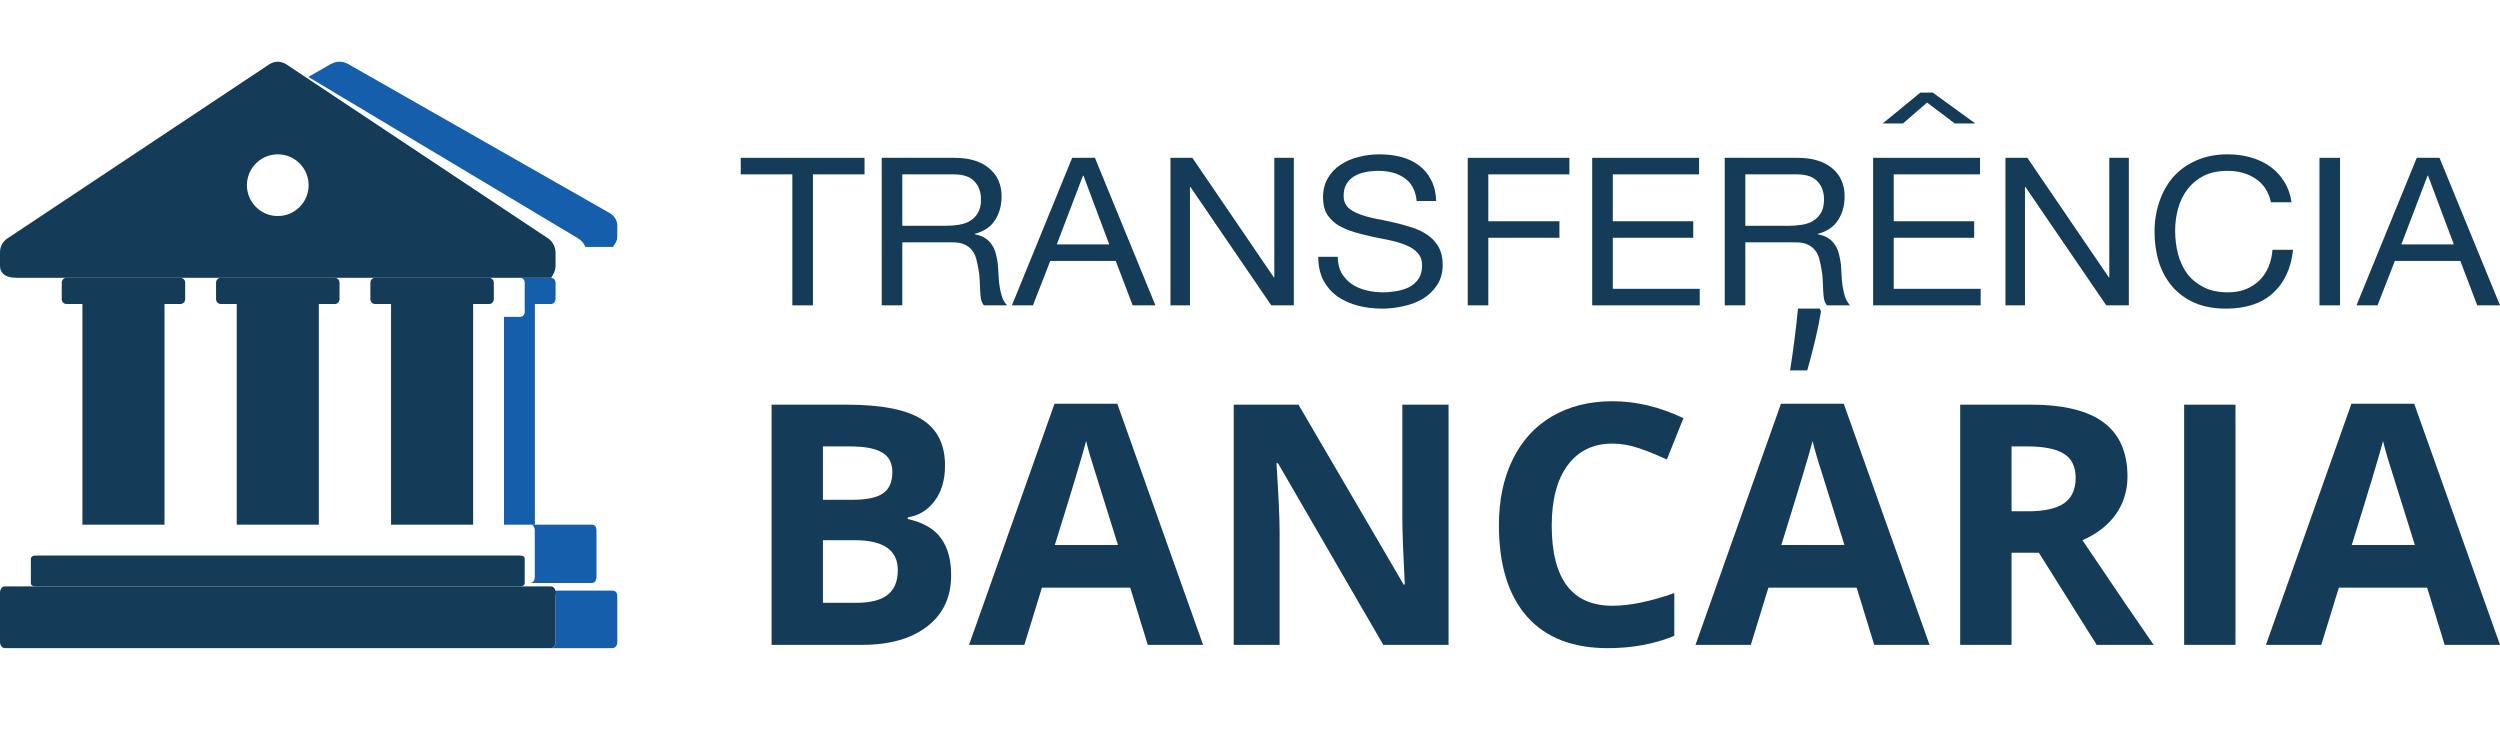
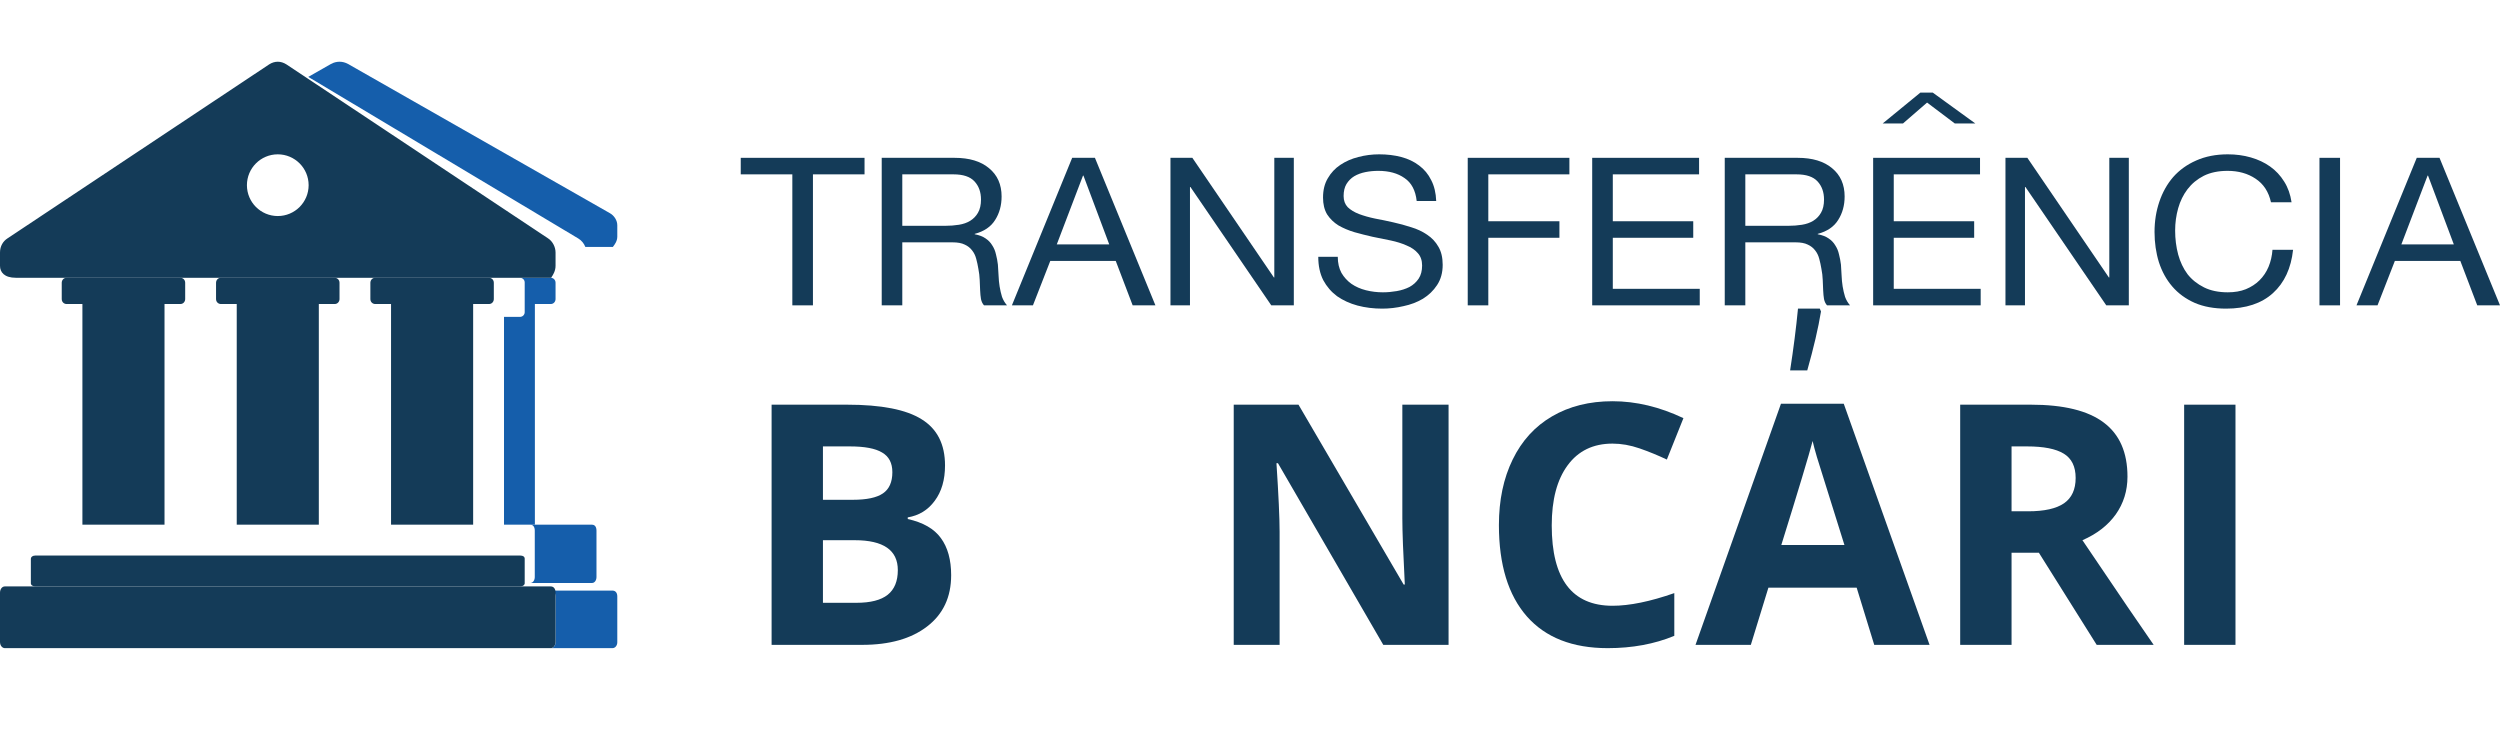
<svg xmlns="http://www.w3.org/2000/svg" width="108" height="32" viewBox="0 0 108 32" fill="none">
-   <rect width="108" height="32" fill="white" />
  <path d="M34.229 7.532V13.191H35.119V7.532H37.348V6.818H32V7.532H34.229Z" fill="#143B58" />
  <path d="M38.09 6.818V13.191H38.979V10.469H41.152C41.371 10.469 41.545 10.501 41.677 10.567C41.808 10.626 41.914 10.71 41.995 10.817C42.076 10.918 42.136 11.04 42.173 11.182C42.21 11.319 42.242 11.465 42.267 11.62C42.298 11.774 42.316 11.932 42.323 12.093C42.329 12.254 42.335 12.405 42.342 12.548C42.348 12.685 42.36 12.81 42.379 12.923C42.404 13.036 42.448 13.125 42.51 13.191H43.503C43.409 13.083 43.337 12.961 43.287 12.825C43.244 12.682 43.209 12.533 43.184 12.378C43.159 12.224 43.144 12.066 43.138 11.905C43.131 11.745 43.122 11.587 43.109 11.432C43.091 11.278 43.063 11.129 43.025 10.986C42.994 10.843 42.941 10.716 42.866 10.602C42.797 10.483 42.7 10.382 42.576 10.299C42.457 10.216 42.301 10.156 42.107 10.12V10.103C42.513 9.996 42.807 9.796 42.988 9.505C43.175 9.213 43.269 8.874 43.269 8.487C43.269 7.97 43.088 7.562 42.725 7.265C42.37 6.967 41.873 6.818 41.236 6.818H38.09ZM40.834 9.755H38.979V7.532H41.19C41.608 7.532 41.911 7.633 42.098 7.836C42.285 8.038 42.379 8.3 42.379 8.621C42.379 8.853 42.335 9.044 42.248 9.192C42.167 9.335 42.054 9.451 41.911 9.54C41.773 9.624 41.611 9.68 41.424 9.71C41.236 9.74 41.04 9.755 40.834 9.755Z" fill="#143B58" />
  <path d="M45.653 10.558L46.786 7.586H46.805L47.919 10.558H45.653ZM46.318 6.818L43.714 13.191H44.623L45.372 11.272H48.2L48.931 13.191H49.914L47.301 6.818H46.318Z" fill="#143B58" />
  <path d="M50.564 6.818V13.191H51.407V8.077H51.426L54.919 13.191H55.893V6.818H55.05V11.986H55.032L51.51 6.818H50.564Z" fill="#143B58" />
  <path d="M61.201 8.684H62.044C62.031 8.333 61.959 8.032 61.828 7.782C61.703 7.526 61.528 7.315 61.304 7.149C61.085 6.982 60.829 6.86 60.536 6.783C60.242 6.705 59.924 6.667 59.58 6.667C59.274 6.667 58.975 6.705 58.681 6.783C58.394 6.854 58.135 6.967 57.904 7.122C57.679 7.271 57.498 7.464 57.361 7.702C57.223 7.934 57.155 8.211 57.155 8.532C57.155 8.823 57.214 9.067 57.333 9.264C57.458 9.454 57.62 9.612 57.82 9.737C58.026 9.856 58.257 9.954 58.513 10.031C58.769 10.103 59.028 10.168 59.29 10.228C59.559 10.281 59.821 10.335 60.077 10.388C60.333 10.442 60.561 10.513 60.76 10.602C60.966 10.686 61.129 10.796 61.247 10.933C61.372 11.069 61.435 11.248 61.435 11.468C61.435 11.7 61.385 11.89 61.285 12.039C61.185 12.188 61.054 12.307 60.892 12.396C60.729 12.479 60.545 12.539 60.339 12.575C60.139 12.61 59.939 12.628 59.74 12.628C59.49 12.628 59.246 12.598 59.009 12.539C58.772 12.479 58.563 12.387 58.382 12.262C58.207 12.137 58.063 11.98 57.951 11.789C57.845 11.593 57.792 11.361 57.792 11.093H56.949C56.949 11.48 57.02 11.816 57.164 12.102C57.314 12.381 57.514 12.613 57.764 12.798C58.02 12.976 58.313 13.11 58.644 13.2C58.981 13.289 59.337 13.333 59.712 13.333C60.017 13.333 60.323 13.298 60.629 13.226C60.941 13.161 61.222 13.054 61.472 12.905C61.722 12.75 61.925 12.554 62.081 12.316C62.243 12.072 62.324 11.78 62.324 11.441C62.324 11.126 62.262 10.864 62.137 10.656C62.019 10.448 61.856 10.275 61.65 10.138C61.45 10.002 61.222 9.894 60.966 9.817C60.711 9.734 60.448 9.662 60.18 9.603C59.917 9.543 59.658 9.49 59.402 9.442C59.146 9.389 58.915 9.323 58.709 9.246C58.51 9.169 58.347 9.07 58.222 8.951C58.104 8.826 58.044 8.666 58.044 8.469C58.044 8.261 58.085 8.089 58.166 7.952C58.254 7.809 58.366 7.696 58.503 7.613C58.647 7.529 58.809 7.47 58.99 7.434C59.171 7.398 59.356 7.381 59.543 7.381C60.005 7.381 60.383 7.485 60.676 7.693C60.976 7.895 61.151 8.225 61.201 8.684Z" fill="#143B58" />
  <path d="M63.406 6.818V13.191H64.295V10.272H67.367V9.558H64.295V7.532H67.798V6.818H63.406Z" fill="#143B58" />
  <path d="M68.783 6.818V13.191H73.429V12.477H69.673V10.272H73.148V9.558H69.673V7.532H73.4V6.818H68.783Z" fill="#143B58" />
  <path d="M74.509 6.818V13.191H75.398V10.469H77.571C77.79 10.469 77.965 10.501 78.096 10.567C78.227 10.626 78.333 10.71 78.414 10.817C78.495 10.918 78.555 11.04 78.592 11.182C78.629 11.319 78.661 11.465 78.686 11.62C78.717 11.774 78.736 11.932 78.742 12.093C78.748 12.254 78.754 12.405 78.761 12.548C78.767 12.685 78.779 12.81 78.798 12.923C78.823 13.036 78.867 13.125 78.929 13.191H79.922C79.828 13.083 79.757 12.961 79.707 12.825C79.663 12.682 79.629 12.533 79.603 12.378C79.579 12.224 79.563 12.066 79.557 11.905C79.55 11.745 79.541 11.587 79.529 11.432C79.51 11.278 79.482 11.129 79.444 10.986C79.413 10.843 79.36 10.716 79.285 10.602C79.216 10.483 79.12 10.382 78.995 10.299C78.876 10.216 78.72 10.156 78.526 10.12V10.103C78.932 9.996 79.226 9.796 79.407 9.505C79.594 9.213 79.688 8.874 79.688 8.487C79.688 7.97 79.507 7.562 79.145 7.265C78.789 6.967 78.292 6.818 77.656 6.818H74.509ZM77.253 9.755H75.398V7.532H77.609C78.027 7.532 78.33 7.633 78.517 7.836C78.704 8.038 78.798 8.3 78.798 8.621C78.798 8.853 78.754 9.044 78.667 9.192C78.586 9.335 78.473 9.451 78.33 9.54C78.192 9.624 78.03 9.68 77.843 9.71C77.656 9.74 77.459 9.755 77.253 9.755Z" fill="#143B58" />
  <path d="M80.92 6.818V13.191H85.565V12.477H81.81V10.272H85.284V9.558H81.81V7.532H85.537V6.818H80.92Z" fill="#143B58" />
  <path d="M86.636 6.818V13.191H87.479V8.077H87.498L90.991 13.191H91.965V6.818H91.122V11.986H91.103L87.582 6.818H86.636Z" fill="#143B58" />
  <path d="M98.106 8.737H98.995C98.945 8.398 98.839 8.101 98.677 7.845C98.515 7.583 98.312 7.366 98.068 7.193C97.825 7.021 97.547 6.89 97.235 6.801C96.922 6.711 96.592 6.667 96.242 6.667C95.73 6.667 95.274 6.756 94.875 6.934C94.481 7.107 94.15 7.345 93.882 7.648C93.62 7.952 93.42 8.309 93.282 8.719C93.145 9.124 93.076 9.558 93.076 10.022C93.076 10.486 93.139 10.921 93.264 11.325C93.395 11.73 93.588 12.081 93.844 12.378C94.1 12.676 94.422 12.911 94.809 13.083C95.196 13.25 95.649 13.333 96.167 13.333C97.022 13.333 97.697 13.11 98.19 12.664C98.683 12.218 98.974 11.593 99.061 10.79H98.171C98.153 11.052 98.096 11.296 98.003 11.522C97.909 11.748 97.778 11.944 97.609 12.111C97.447 12.271 97.25 12.399 97.019 12.494C96.794 12.584 96.535 12.628 96.242 12.628C95.842 12.628 95.499 12.557 95.212 12.414C94.925 12.271 94.687 12.081 94.5 11.843C94.319 11.599 94.185 11.316 94.097 10.995C94.01 10.668 93.966 10.323 93.966 9.96C93.966 9.627 94.01 9.305 94.097 8.996C94.185 8.687 94.319 8.413 94.5 8.175C94.687 7.931 94.921 7.738 95.202 7.595C95.49 7.452 95.833 7.381 96.233 7.381C96.701 7.381 97.104 7.494 97.441 7.72C97.784 7.946 98.006 8.285 98.106 8.737Z" fill="#143B58" />
  <path d="M100.201 6.818V13.191H101.09V6.818H100.201Z" fill="#143B58" />
  <path d="M103.739 10.558L104.872 7.586H104.891L106.005 10.558H103.739ZM104.404 6.818L101.8 13.191H102.709L103.458 11.272H106.286L107.017 13.191H108L105.387 6.818H104.404Z" fill="#143B58" />
  <path d="M33.333 17.482H36.589C38.073 17.482 39.148 17.693 39.816 18.114C40.489 18.53 40.825 19.195 40.825 20.108C40.825 20.728 40.677 21.237 40.381 21.634C40.09 22.032 39.702 22.27 39.215 22.351V22.422C39.878 22.569 40.355 22.843 40.646 23.245C40.942 23.647 41.09 24.182 41.09 24.849C41.09 25.795 40.744 26.533 40.052 27.063C39.365 27.593 38.43 27.858 37.247 27.858H33.333V17.482ZM35.551 21.591H36.84C37.441 21.591 37.875 21.499 38.142 21.315C38.414 21.13 38.55 20.825 38.55 20.399C38.55 20.002 38.402 19.718 38.106 19.548C37.815 19.372 37.352 19.285 36.718 19.285H35.551V21.591ZM35.551 23.337V26.041H36.997C37.608 26.041 38.058 25.925 38.349 25.694C38.64 25.462 38.786 25.107 38.786 24.629C38.786 23.768 38.166 23.337 36.925 23.337H35.551Z" fill="#143B58" />
-   <path d="M49.583 27.858L48.825 25.388H45.011L44.252 27.858H41.863L45.555 17.44H48.267L51.973 27.858H49.583ZM48.295 23.543C47.594 21.305 47.198 20.04 47.108 19.746C47.022 19.453 46.96 19.221 46.921 19.051C46.764 19.656 46.313 21.154 45.569 23.543H48.295Z" fill="#143B58" />
  <path d="M62.578 27.858H59.758L55.207 20.009H55.143C55.234 21.395 55.279 22.384 55.279 22.975V27.858H53.297V17.482H56.095L60.638 25.253H60.688C60.617 23.905 60.581 22.952 60.581 22.393V17.482H62.578V27.858Z" fill="#143B58" />
  <path d="M69.661 19.164C68.826 19.164 68.18 19.477 67.722 20.101C67.264 20.721 67.035 21.587 67.035 22.699C67.035 25.012 67.911 26.169 69.661 26.169C70.396 26.169 71.286 25.987 72.33 25.622V27.468C71.472 27.823 70.513 28 69.454 28C67.932 28 66.768 27.543 65.962 26.63C65.156 25.712 64.753 24.397 64.753 22.684C64.753 21.606 64.951 20.662 65.347 19.853C65.743 19.039 66.31 18.417 67.05 17.986C67.794 17.551 68.664 17.333 69.661 17.333C70.677 17.333 71.698 17.577 72.724 18.064L72.008 19.853C71.617 19.668 71.224 19.507 70.828 19.37C70.432 19.233 70.043 19.164 69.661 19.164Z" fill="#143B58" />
  <path d="M80.967 27.858L80.208 25.388H76.395L75.636 27.858H73.246L76.938 17.44H79.65L83.357 27.858H80.967ZM79.679 23.543C78.978 21.305 78.582 20.04 78.491 19.746C78.405 19.453 78.343 19.221 78.305 19.051C78.148 19.656 77.697 21.154 76.953 23.543H79.679Z" fill="#143B58" />
  <path d="M86.899 22.088H87.614C88.316 22.088 88.833 21.972 89.167 21.741C89.501 21.509 89.668 21.144 89.668 20.648C89.668 20.155 89.496 19.805 89.153 19.597C88.814 19.389 88.287 19.285 87.571 19.285H86.899V22.088ZM86.899 23.877V27.858H84.68V17.482H87.729C89.15 17.482 90.202 17.74 90.884 18.256C91.566 18.767 91.907 19.545 91.907 20.591C91.907 21.201 91.738 21.745 91.4 22.223C91.061 22.696 90.581 23.068 89.961 23.337C91.535 25.67 92.561 27.177 93.038 27.858H90.577L88.079 23.877H86.899Z" fill="#143B58" />
  <path d="M94.355 27.858V17.482H96.573V27.858H94.355Z" fill="#143B58" />
-   <path d="M105.61 27.858L104.852 25.388H101.038L100.279 27.858H97.889L101.582 17.44H104.293L108 27.858H105.61ZM104.322 23.543C103.621 21.305 103.225 20.04 103.134 19.746C103.048 19.453 102.986 19.221 102.948 19.051C102.791 19.656 102.34 21.154 101.596 23.543H104.322Z" fill="#143B58" />
  <path d="M78.667 13.456C78.55 14.171 78.352 15.019 78.074 16H77.333C77.479 15.058 77.593 14.169 77.673 13.333H78.616L78.667 13.456Z" fill="#143B58" />
  <path d="M81.333 5.333L82.96 4H83.495L85.333 5.333H84.446L83.25 4.431L82.21 5.333H81.333Z" fill="#143B58" />
  <path fill-rule="evenodd" clip-rule="evenodd" d="M23.102 22.922C23.102 22.762 23.029 22.667 22.908 22.667H25.575C25.696 22.667 25.768 22.762 25.768 22.922V24.93C25.768 25.058 25.696 25.185 25.575 25.185H22.908C23.029 25.185 23.102 25.058 23.102 24.93V22.922ZM24 25.765C24 25.607 23.921 25.513 23.789 25.513H26.455C26.587 25.513 26.667 25.607 26.667 25.765V27.748C26.667 27.874 26.587 28 26.455 28H23.789C23.921 28 24 27.874 24 27.748V25.765Z" fill="#155EAB" />
  <path fill-rule="evenodd" clip-rule="evenodd" d="M25.287 10.667H26.482C26.475 10.667 26.485 10.654 26.503 10.63C26.553 10.564 26.667 10.415 26.667 10.225V9.731C26.667 9.523 26.535 9.315 26.35 9.211L15.037 2.764C14.799 2.634 14.535 2.634 14.297 2.764L13.317 3.322L24.981 10.302C25.117 10.382 25.228 10.515 25.287 10.667Z" fill="#155EAB" />
  <path fill-rule="evenodd" clip-rule="evenodd" d="M22.456 13.69C22.588 13.69 22.667 13.588 22.667 13.487V12.203C22.667 12.076 22.561 12 22.456 12H23.79C23.895 12 24 12.081 24 12.216V12.918C24 13.026 23.921 13.134 23.79 13.134H23.107V22.667L21.773 22.667V13.69H22.456Z" fill="#155EAB" />
  <path d="M21.398 24H22.479C22.596 24 22.667 24.051 22.667 24.135V25.198C22.667 25.266 22.596 25.333 22.479 25.333H1.521C1.427 25.333 1.333 25.283 1.333 25.198V24.135C1.333 24.067 1.404 24 1.521 24H2.626H21.398Z" fill="#143B58" />
  <path d="M22.573 25.333H23.788C23.921 25.333 24 25.435 24 25.603V27.73C24 27.865 23.921 28 23.788 28H0.211C0.106 28 0 27.899 0 27.73V25.603C0 25.468 0.079 25.333 0.211 25.333H1.454H22.573Z" fill="#143B58" />
  <path fill-rule="evenodd" clip-rule="evenodd" d="M23.815 12H0.687C0.185 12 0 11.757 0 11.484V10.908C0 10.635 0.132 10.423 0.317 10.302L11.63 2.78C11.868 2.629 12.132 2.629 12.37 2.78L23.683 10.302C23.868 10.423 24 10.666 24 10.908V11.484C24 11.707 23.887 11.88 23.836 11.957C23.818 11.985 23.808 12 23.815 12ZM12 9.333C12.736 9.333 13.333 8.736 13.333 8C13.333 7.264 12.736 6.667 12 6.667C11.264 6.667 10.667 7.264 10.667 8C10.667 8.736 11.264 9.333 12 9.333Z" fill="#143B58" />
  <path d="M8 12.918C8 13.026 7.921 13.134 7.79 13.134H7.107V22.667H3.56V13.134H2.877C2.772 13.134 2.667 13.053 2.667 12.918V12.216C2.667 12.108 2.745 12 2.877 12H7.79C7.895 12 8 12.081 8 12.216V12.918Z" fill="#143B58" />
  <path d="M14.667 12.918C14.667 13.026 14.588 13.134 14.457 13.134H13.773V22.667H10.227V13.134H9.544C9.438 13.134 9.333 13.053 9.333 12.918V12.216C9.333 12.108 9.412 12 9.544 12H14.457C14.562 12 14.667 12.081 14.667 12.216V12.918Z" fill="#143B58" />
  <path d="M21.333 12.918C21.333 13.026 21.255 13.134 21.123 13.134H20.44V22.667H16.893V13.134H16.21C16.105 13.134 16 13.053 16 12.918V12.216C16 12.108 16.079 12 16.21 12H21.123C21.228 12 21.333 12.081 21.333 12.216V12.918Z" fill="#143B58" />
</svg>